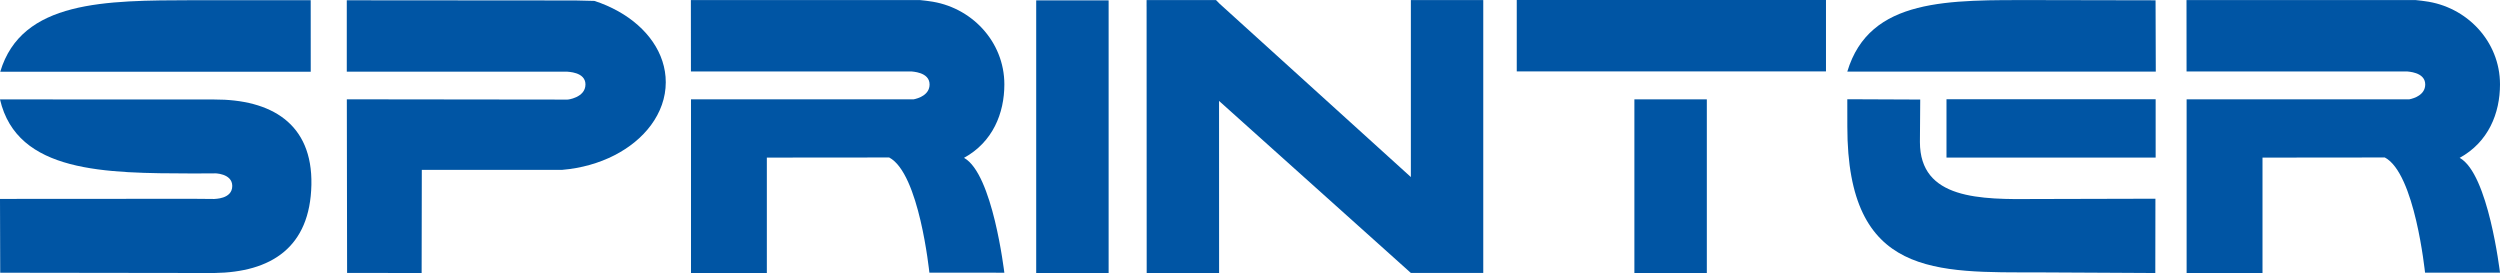
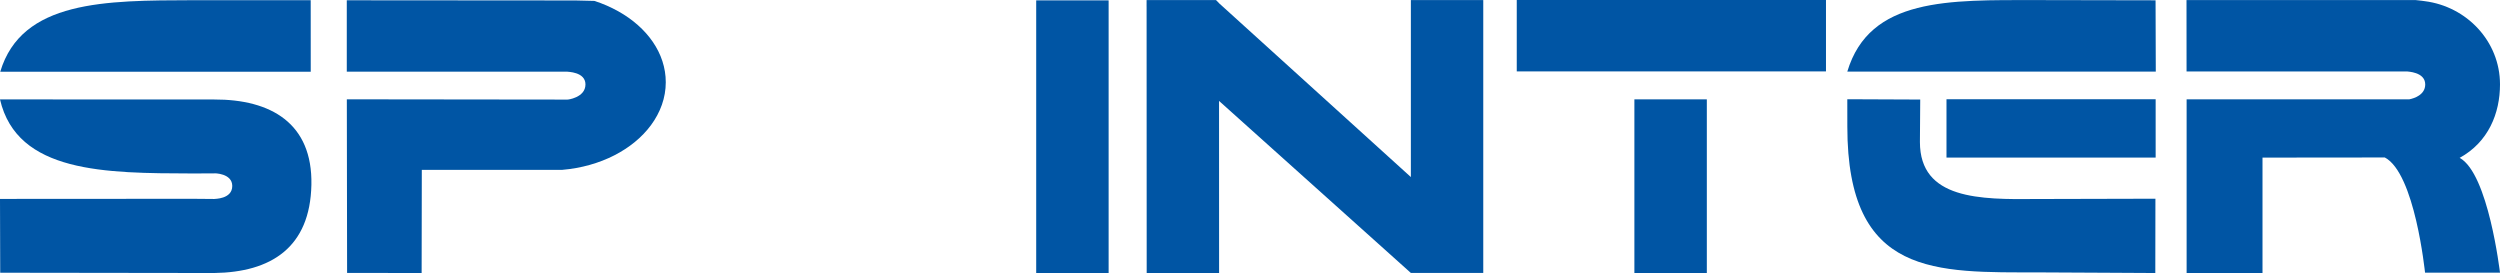
<svg xmlns="http://www.w3.org/2000/svg" version="1.1" id="Layer_1" x="0px" y="0px" width="406.226px" height="44.363px" viewBox="0 0 406.226 44.363" enable-background="new 0 0 406.226 44.363" xml:space="preserve">
  <g>
    <path fill="#0055A4" d="M399.672,25.65c4.675-2.566,6.554-7.244,6.554-11.939c0-7-5.42-12.668-12.233-13.521l0,0   c0,0-0.806-0.121-1.465-0.177c-0.008,0-0.022,0.004-0.031,0.004V0.014h-37.211l0.009,11.596h35.843   c-0.036,0.034,2.939,0.034,2.939,2.114c0,1.701-1.83,2.271-2.604,2.419h-36.168v28.219h12.33V25.609l19.875-0.02   c4.903,2.576,6.504,18.568,6.539,18.713l12.178,0.01C406.194,44.167,404.344,28.209,399.672,25.65z" />
-     <path fill="#0055A4" d="M156.641,25.65c4.676-2.566,6.558-7.244,6.558-11.939c0-7-5.424-12.668-12.237-13.521l0,0   c0,0-0.804-0.121-1.464-0.177c-0.008,0-0.021,0.004-0.028,0.004V0.014h-37.211l0.011,11.596h35.839   c-0.033,0.034,2.938,0.034,2.938,2.114c0,1.701-1.826,2.271-2.601,2.419h-36.167v28.219h12.326V25.607l19.878-0.018   c4.9,2.576,6.505,18.568,6.536,18.713l12.179,0.01C163.164,44.167,161.316,28.209,156.641,25.65z" />
    <g>
      <rect x="246.458" fill="#0055A4" width="50.246" height="11.602" />
      <rect x="265.573" y="16.144" fill="#0055A4" width="11.77" height="28.219" />
    </g>
    <g>
      <path fill="#0055A4" d="M34.802,32.332c-0.001-0.029,2.95,0.063,2.938-2.127c-0.013-2.061-2.939-2.069-2.938-2.032l-3.542,0.014    C17.161,28.144,2.782,28.144,0,16.154l34.785,0.013c9.258-0.033,16.017,3.879,15.814,13.856    c-0.208,10.205-6.556,14.219-15.814,14.34l-34.75-0.047L0,32.321l31.272-0.019L34.802,32.332z" />
      <path fill="#0055A4" d="M50.486,0.027L31.335,0.032C17.156,0.074,3.518,0.037,0.042,11.652l50.45,0.005L50.486,0.027z" />
    </g>
    <g>
      <rect x="168.373" y="0.06" fill="#0055A4" width="11.767" height="44.303" />
    </g>
    <g>
      <path fill="#0055A4" d="M100.458,1.832c-1.199-0.667-2.489-1.244-3.878-1.683c-0.89-0.032-1.905-0.057-3.092-0.074L56.349,0.046    v11.601l35.841,0.002c-0.034,0.035,2.942-0.011,2.942,2.07c0,2.17-2.982,2.503-2.948,2.463l-35.827-0.043L56.4,44.344    l12.111,0.019l0.028-16.765h22.825c6.21-0.528,11.506-3.319,14.416-7.264c1.524-2.067,2.401-4.441,2.401-6.972    C108.181,8.63,105.135,4.445,100.458,1.832z" />
    </g>
    <g>
      <path fill="#0055A4" d="M350.217,44.363c-3.232,0-11.779-0.084-18.753-0.1c-16.879-0.03-31.29,0.832-31.29-23.677    c0-3.687-0.005-1.55-0.005-4.461l11.85,0.051l-0.05,6.898c0,9.357,9.772,9.357,18.922,9.264c0,0,13.768-0.024,19.345-0.049    L350.217,44.363z" />
      <path fill="#0055A4" d="M300.169,11.633c3.617-12.061,16.543-11.62,30.722-11.62c8.204,0,12.498,0.037,19.367,0.037l0.036,11.588    L300.169,11.633z" />
      <rect x="316.286" y="16.126" fill="#0055A4" width="33.985" height="9.479" />
    </g>
    <g>
-       <polygon fill="#0055A4" points="198.197,0.625 198.074,0.504 198.074,0.514   " />
      <polygon fill="#0055A4" points="229.252,0.009 229.252,28.77 198.197,0.625 198.074,0.514 198.074,0.504 197.968,0.393     197.592,0.014 186.309,0.014 186.307,1.08 186.311,1.08 186.326,44.363 198.091,44.363 198.083,16.398 229.252,44.351     241.016,44.351 241.016,0.009   " />
    </g>
  </g>
</svg>